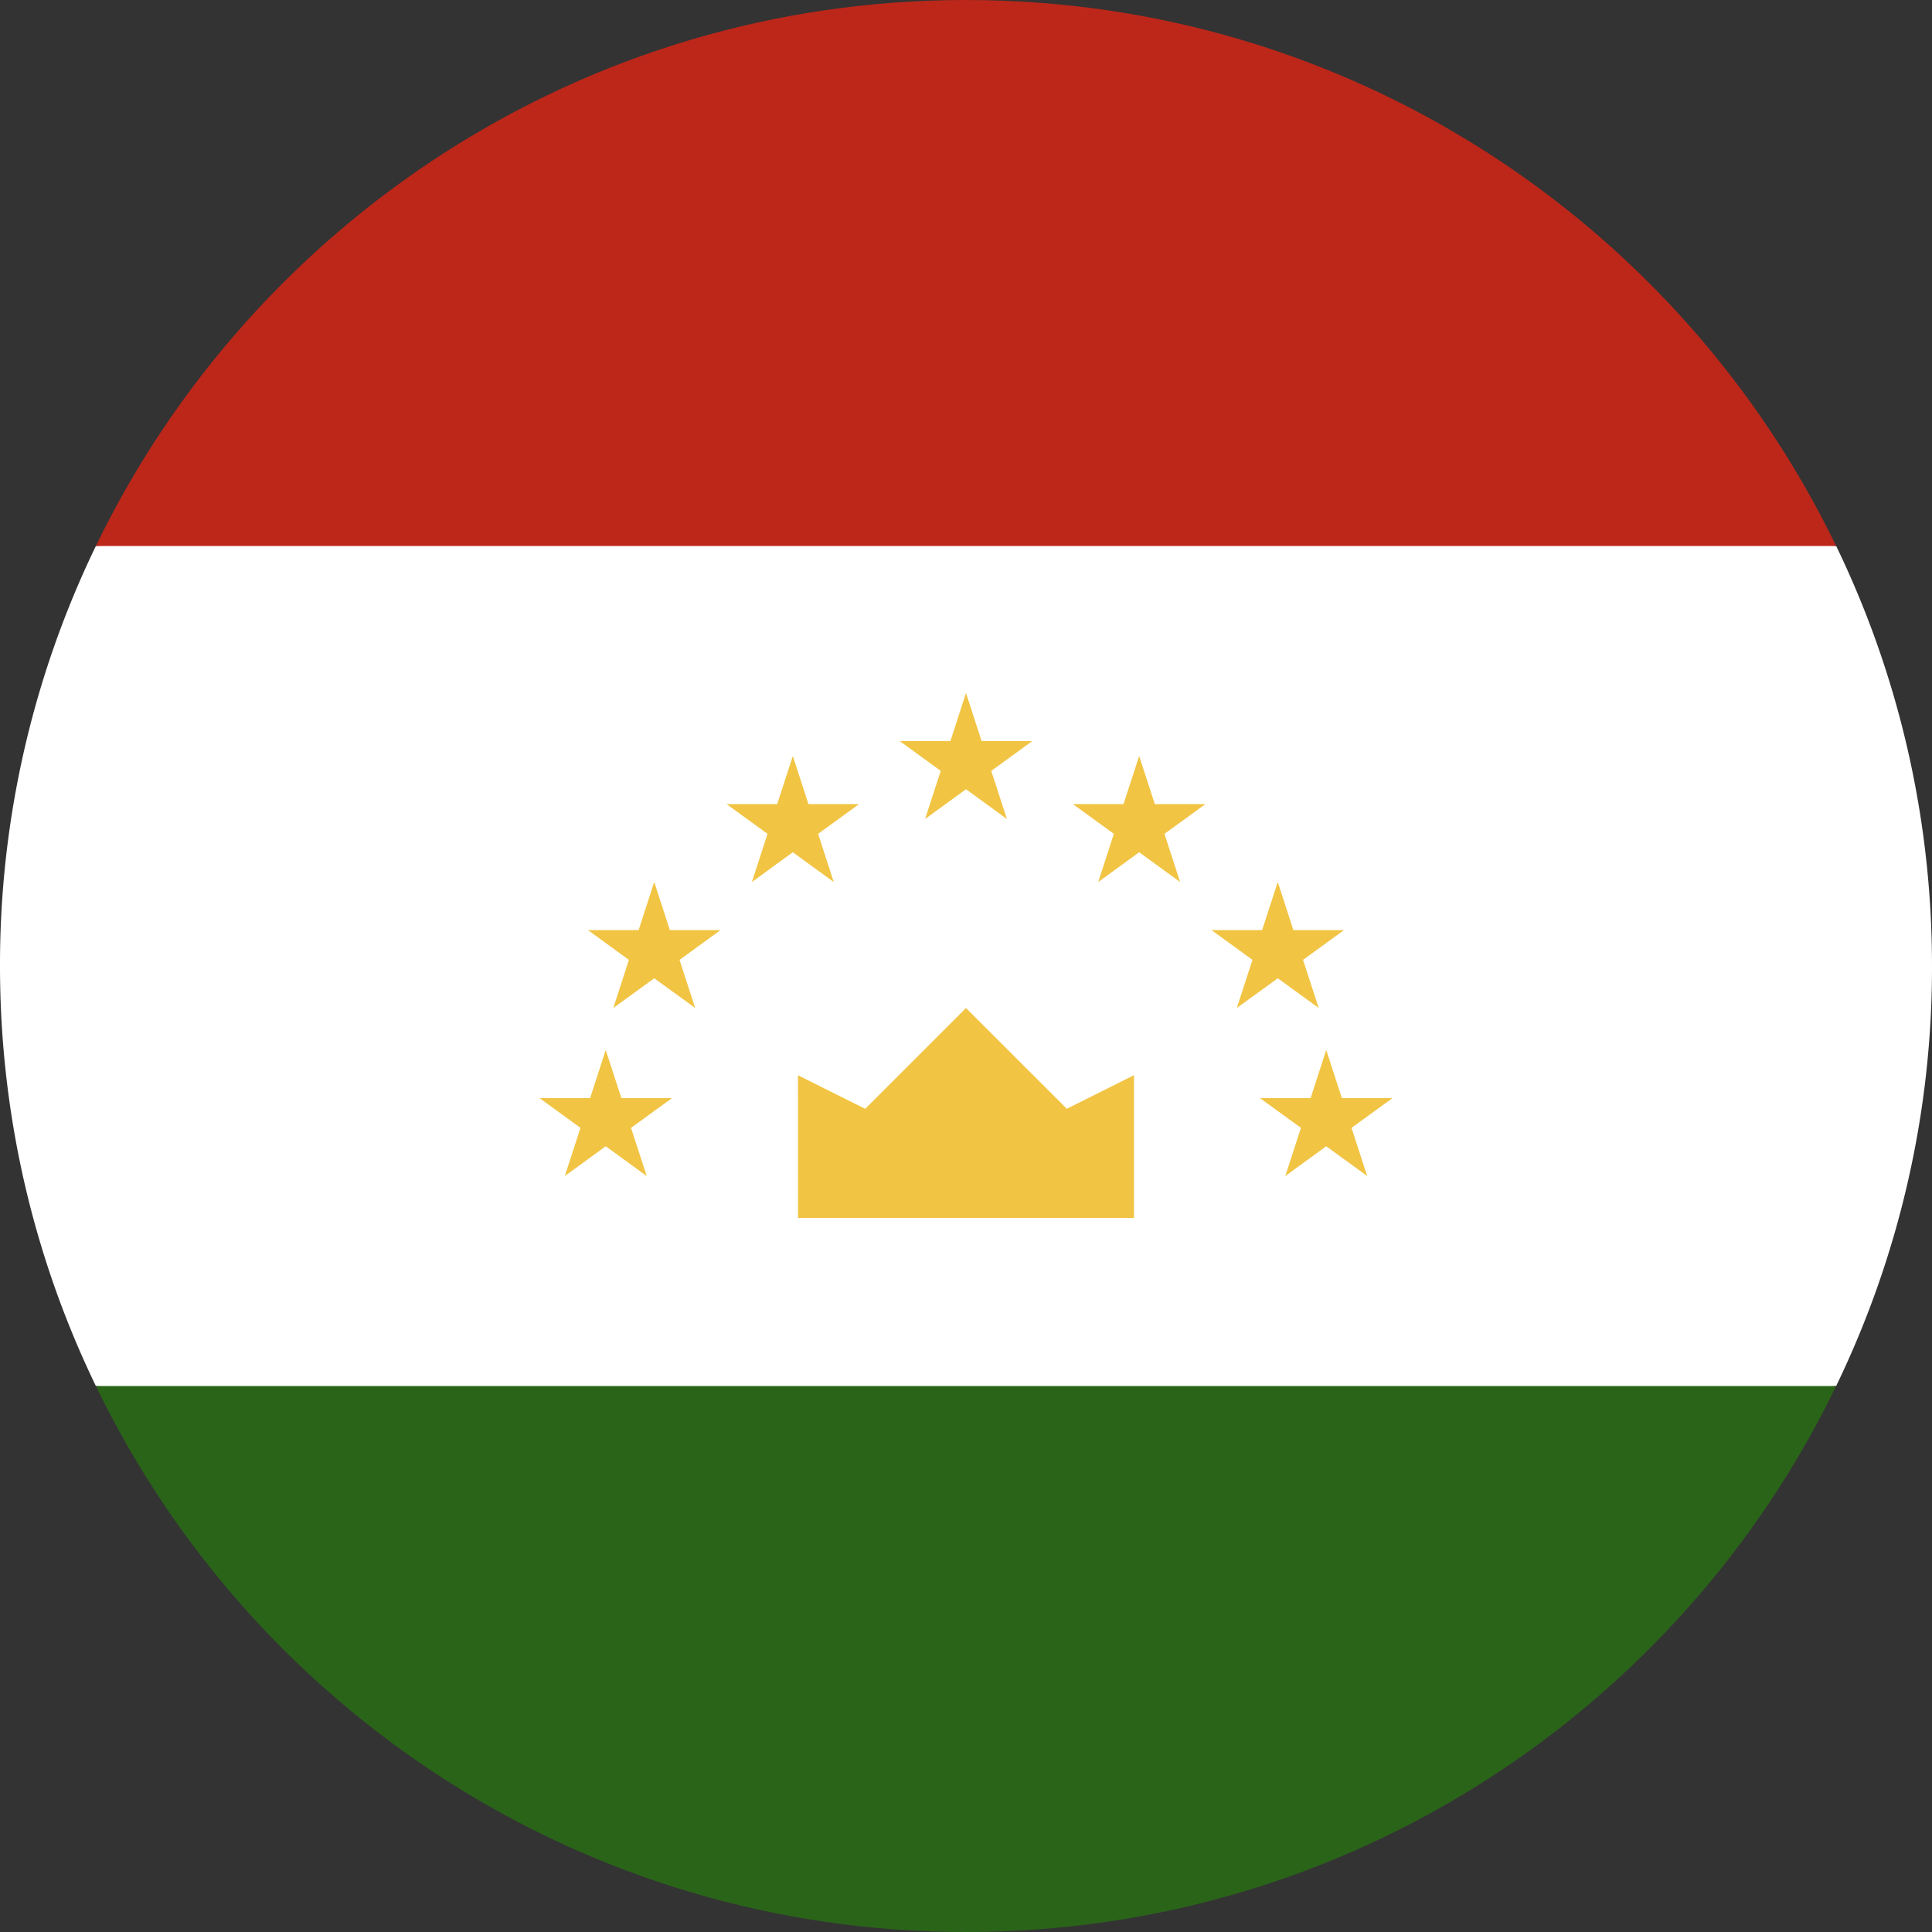
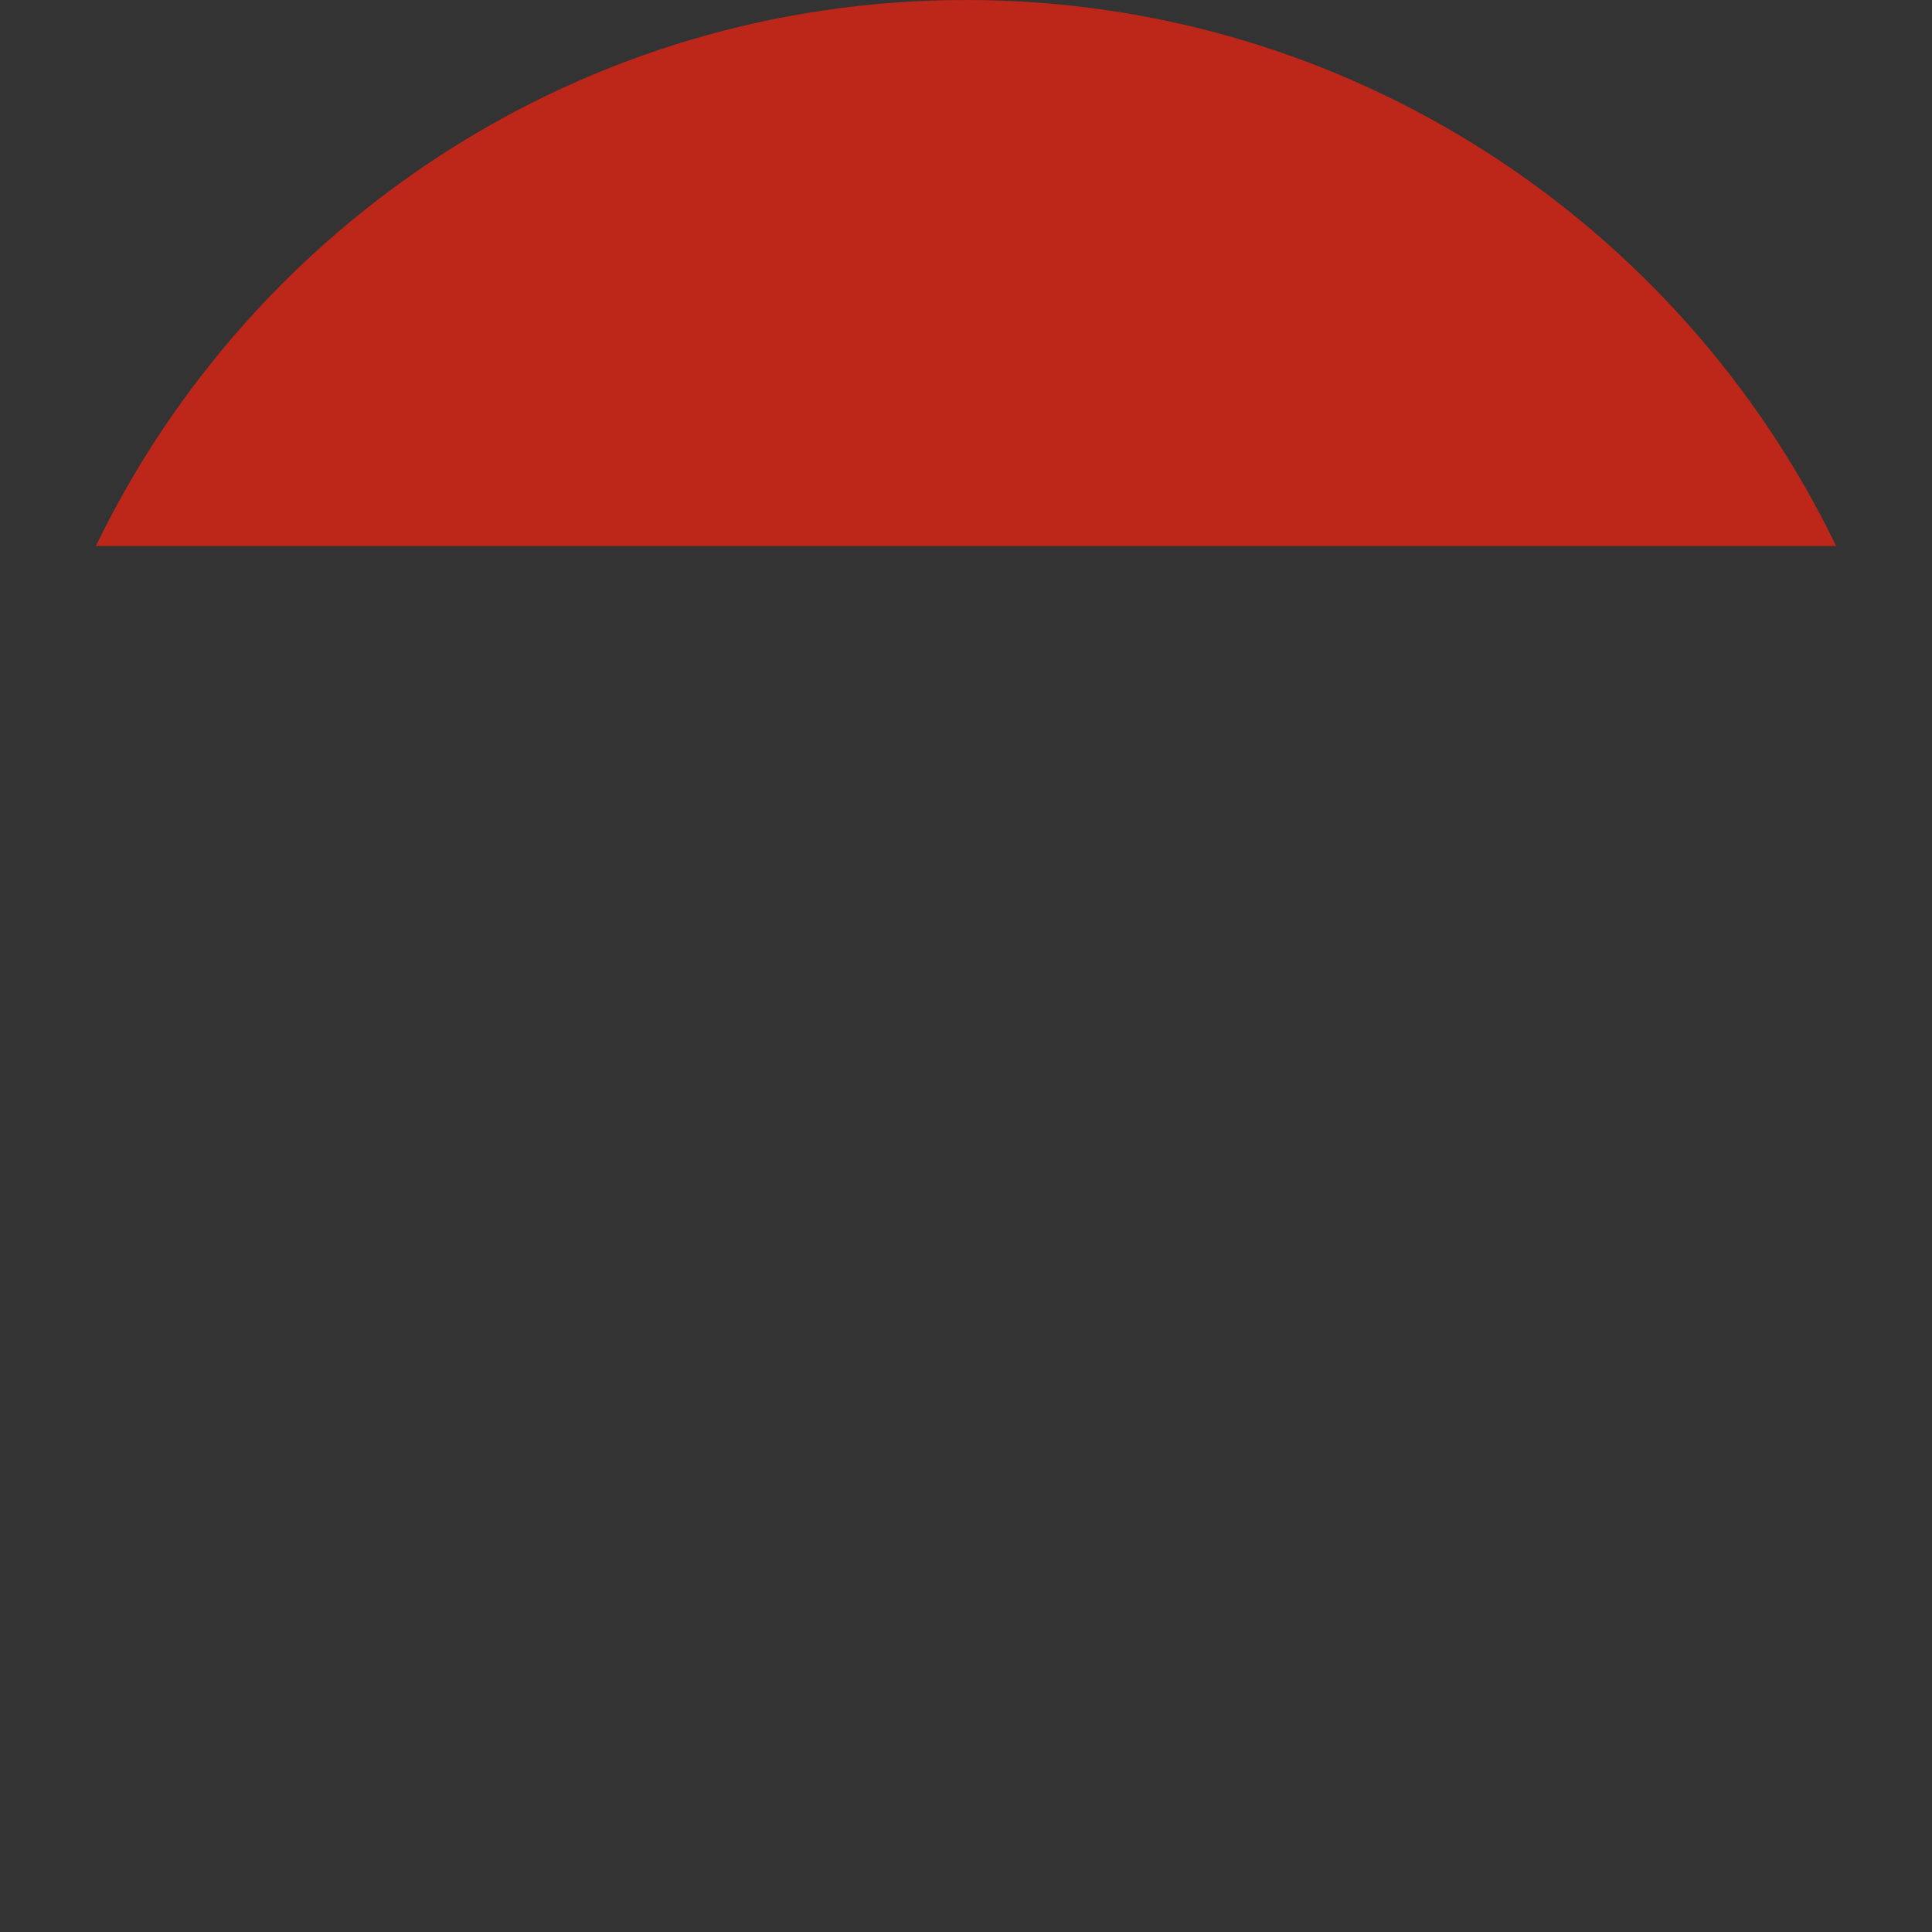
<svg xmlns="http://www.w3.org/2000/svg" fill="none" viewBox="0 0 40 40">
  <rect x="0" y="0" width="40" height="40" fill="#333333" stroke="none" />
  <g clip-path="url(#a)">
-     <path fill="#fff" d="M1.985 11.304A19.9 19.9 0 0 0 0 20c0 3.116.713 6.066 1.985 8.696L20 30.435l18.016-1.74A19.9 19.9 0 0 0 40 20c0-3.116-.713-6.066-1.984-8.696L20 9.565z" />
-     <path fill="#2a6419" d="M1.985 28.696C5.22 35.386 12.071 40 20 40s14.78-4.615 18.015-11.304z" />
    <path fill="#bc271a" d="M1.985 11.304h36.03C34.78 4.614 27.929 0 20 0S5.22 4.615 1.985 11.304" />
-     <path fill="#f1c443" d="M16.522 25.217h6.956v-2.956l-1.391.695L20 20.87l-2.087 2.087-1.392-.695zm-3.981-3.478.324.996h1.048l-.848.616.324.997-.848-.616-.847.616.324-.997-.848-.616h1.048zm1.004-3.479.324.997h1.048l-.848.616.324.996-.848-.615-.847.615.323-.996-.847-.616h1.048zm2.87-2.608.323.996h1.048l-.848.616.324.997-.848-.616-.847.616.324-.997-.848-.616h1.048zm11.043 6.087-.323.996h-1.048l.848.616-.324.997.847-.616.848.616-.324-.997.848-.616h-1.048zm-1.003-3.479-.324.997h-1.048l.848.616-.324.996.848-.615.847.615-.324-.996.848-.616h-1.048zm-2.87-2.608-.324.996h-1.047l.847.616-.323.997.847-.616.848.616-.324-.997.848-.616h-1.048zM20 14.348l.323.996h1.048l-.848.616.324.996L20 16.34l-.847.616.324-.996-.848-.616h1.048z" />
  </g>
</svg>